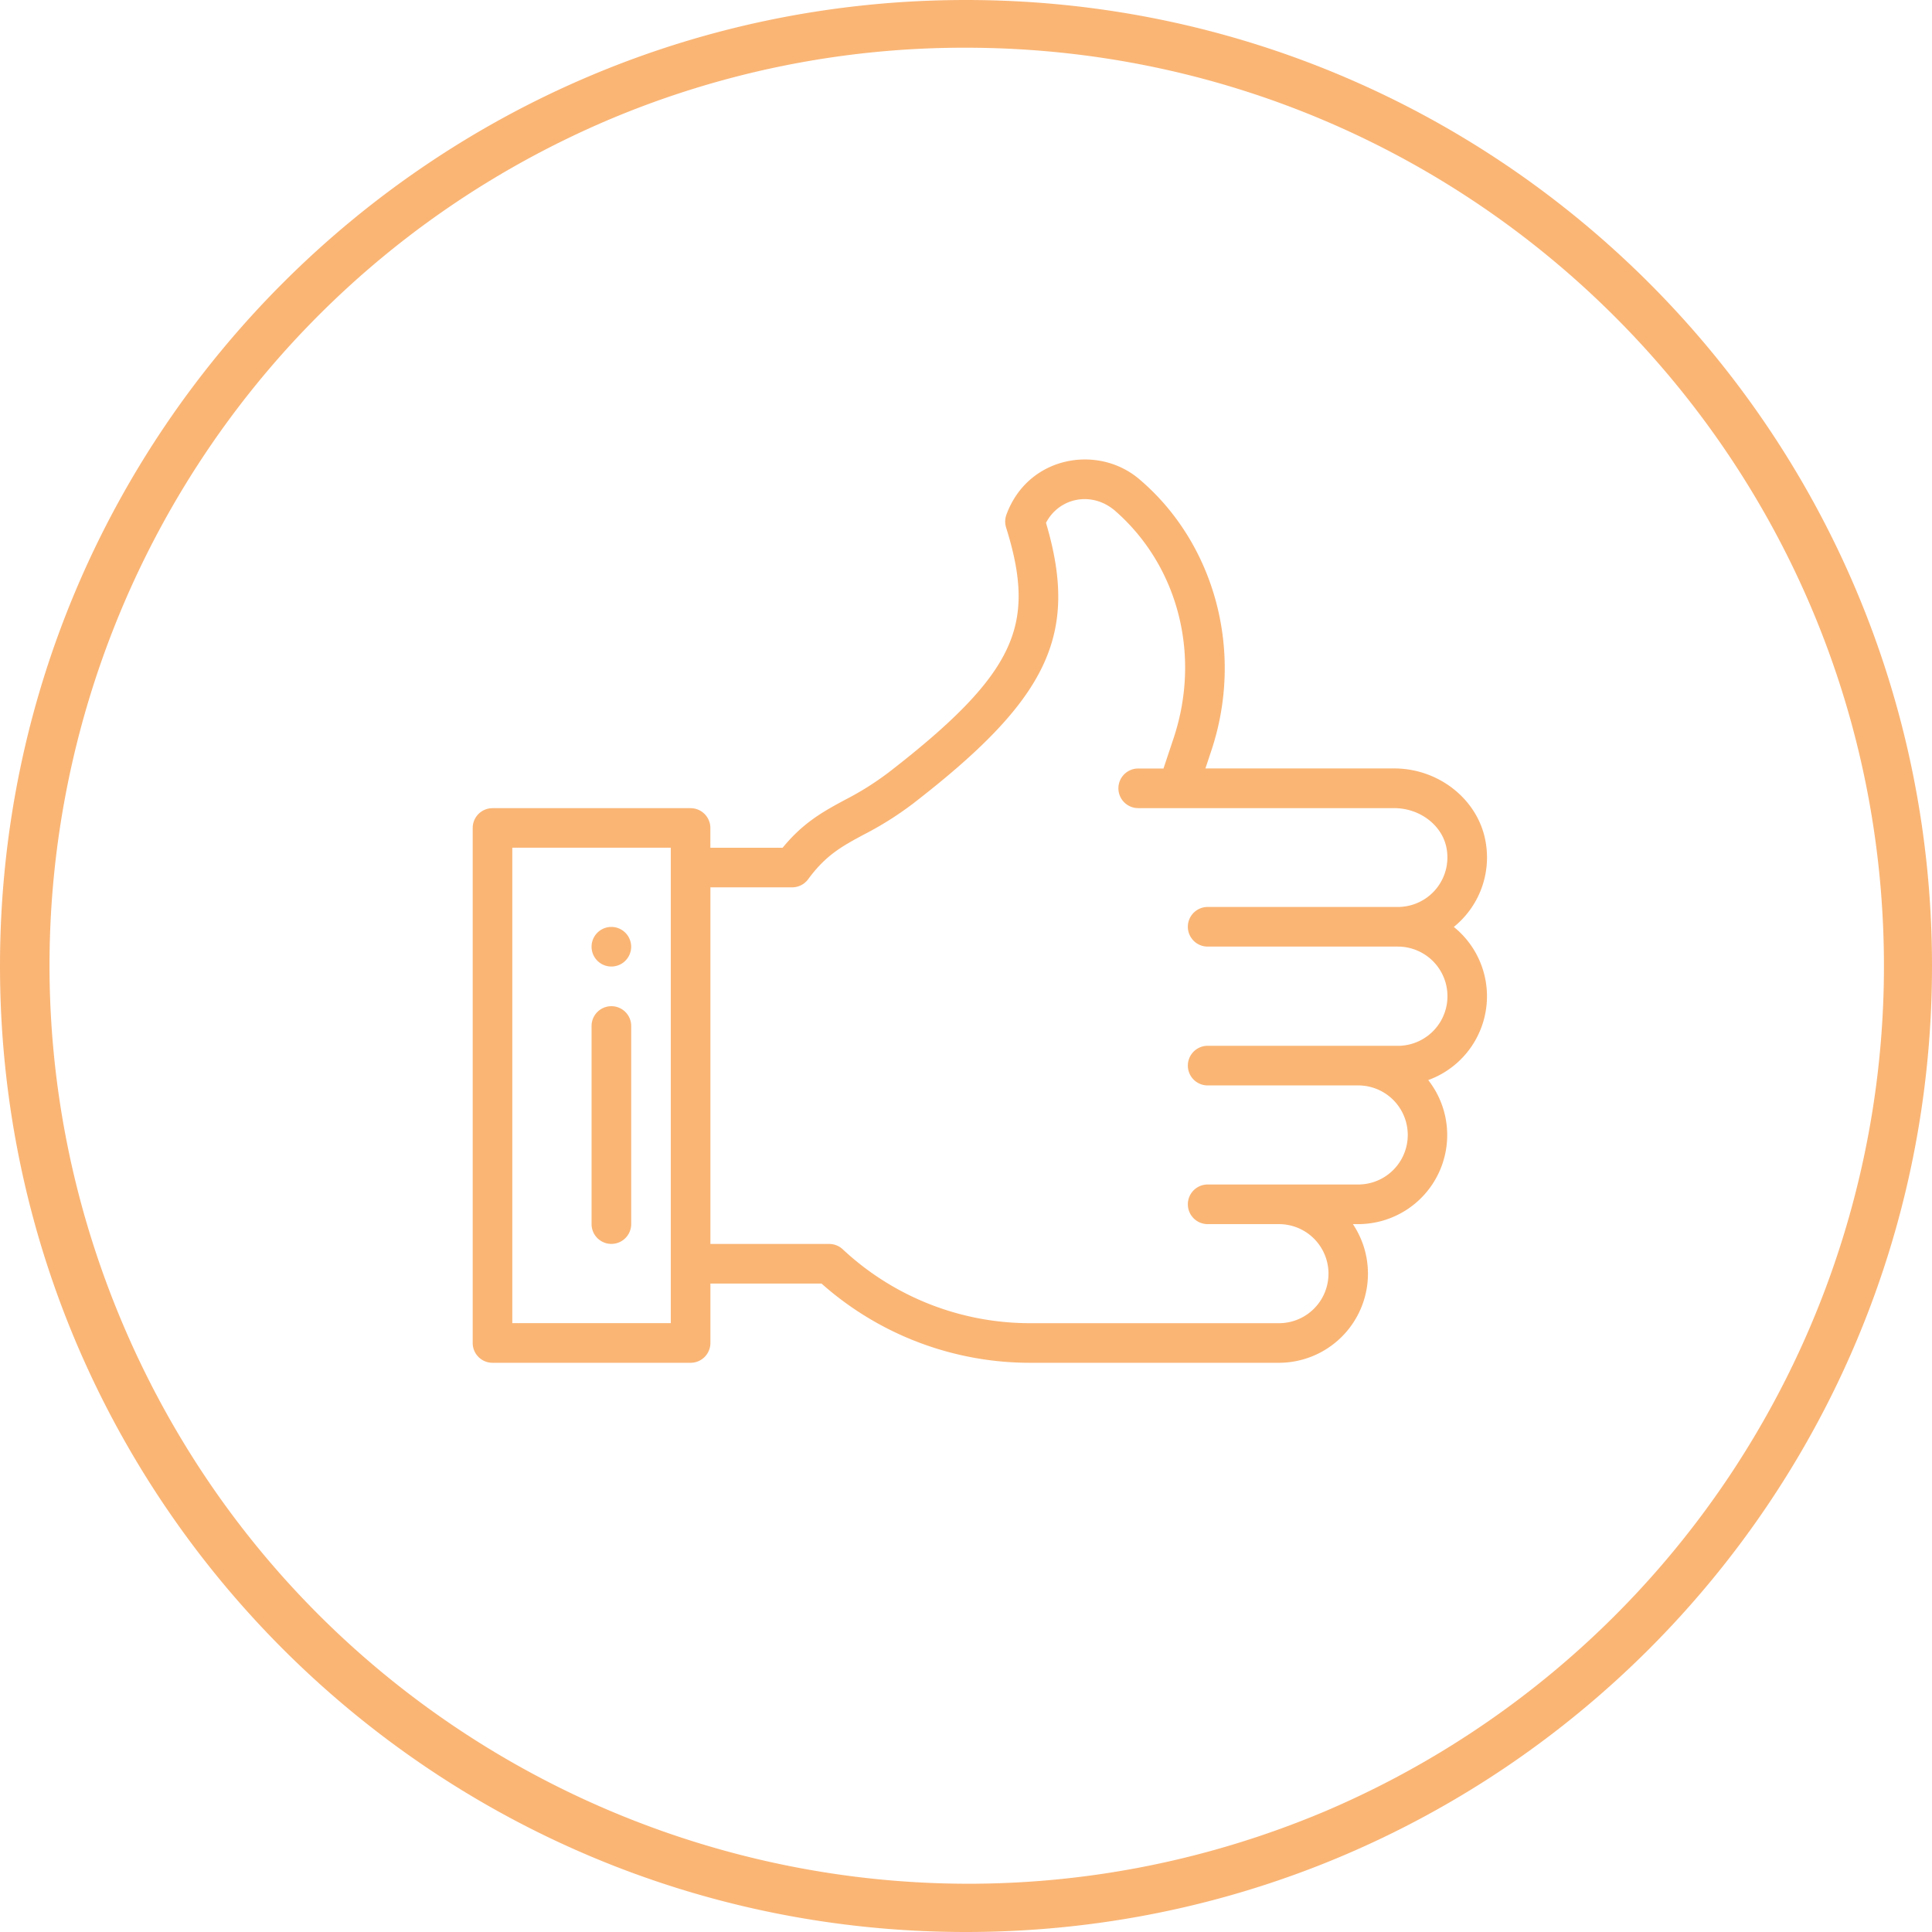
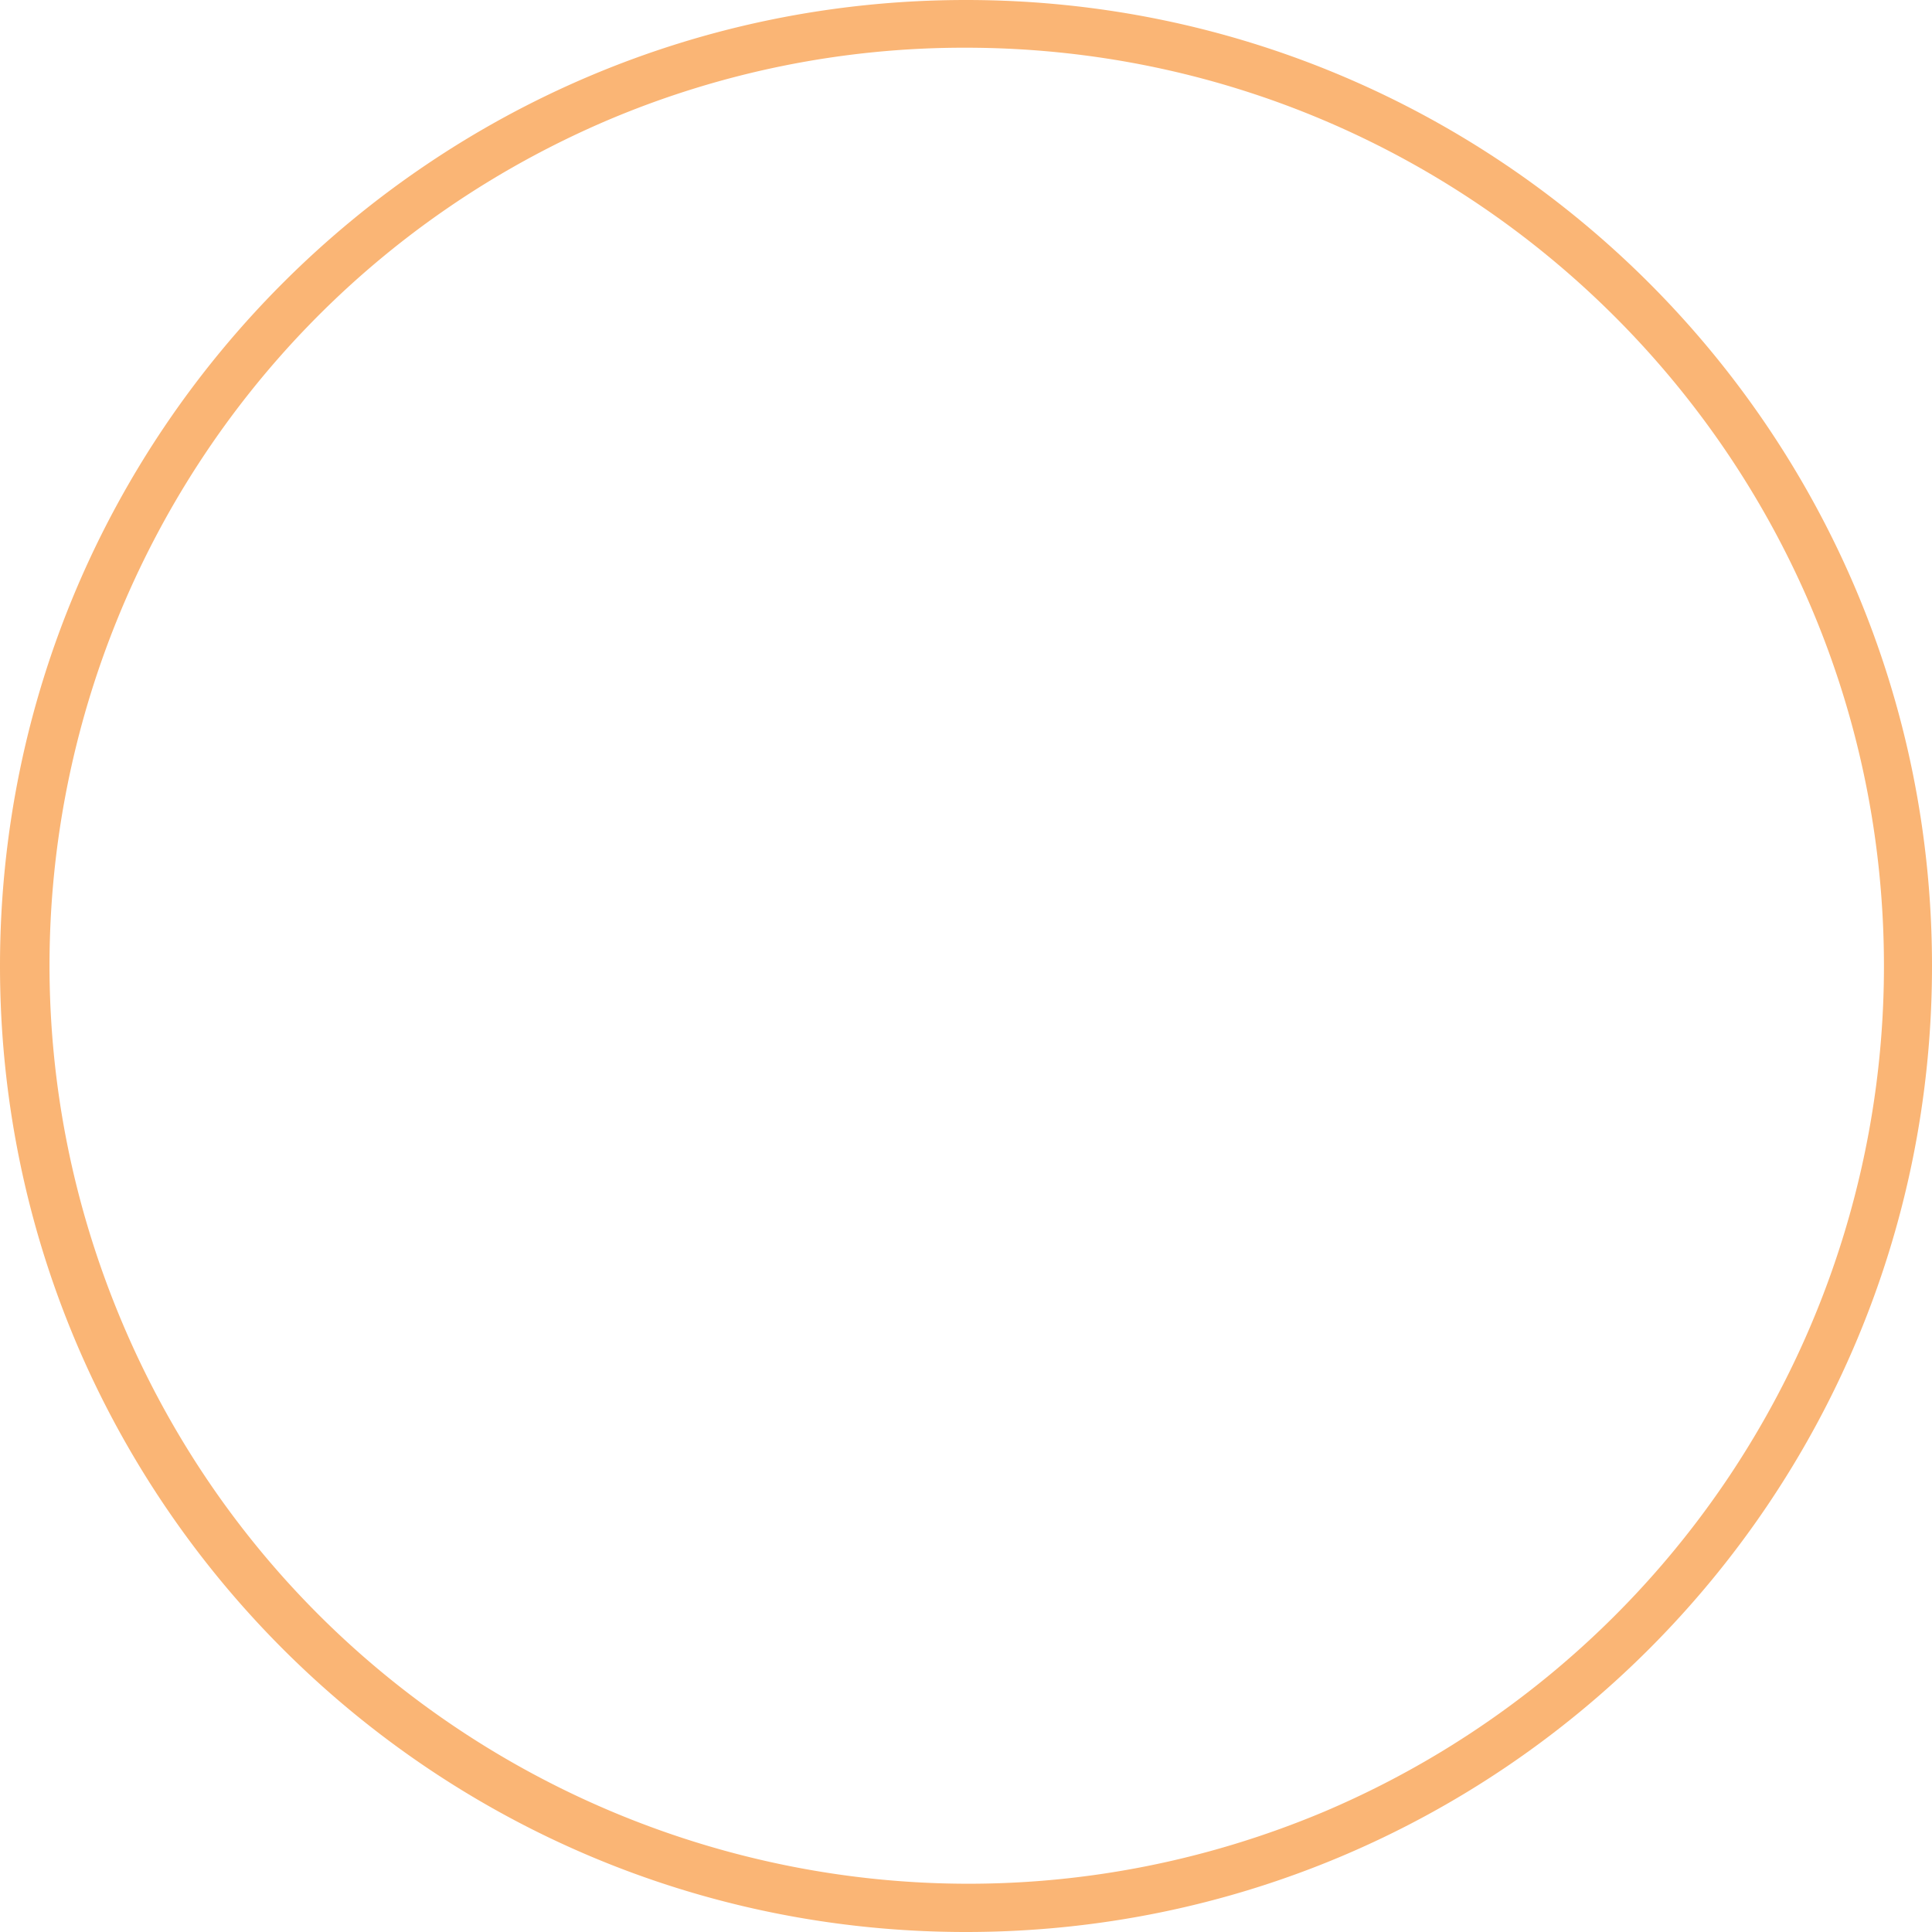
<svg xmlns="http://www.w3.org/2000/svg" id="Layer_1" data-name="Layer 1" viewBox="0 0 566.93 566.93">
  <title>16</title>
  <path d="M283.46,14c148.86,0.1,269.46,120.85,269.37,269.71a269.54,269.54,0,0,1-164.48,248C251.06,589.31,93.11,524.68,35.56,387.39c-57.33-136.76,6.57-294.14,143-352.22A267.76,267.76,0,0,1,283.46,14m0-14C126.91,0,0,126.91,0,283.46S126.91,566.93,283.46,566.93,566.93,440,566.93,283.46,440,0,283.46,0h0Z" transform="translate(0 0)" fill="#fab575" />
-   <path d="M179.4,272a5.81,5.81,0,1,0,5.81,5.81A5.82,5.82,0,0,0,179.4,272Z" transform="translate(0 0)" fill="#fab575" />
-   <path d="M436.34,292.35A26.12,26.12,0,0,0,426.61,272a26.19,26.19,0,0,0,9.38-24.7c-2-12.43-13.58-21.81-26.89-21.81H353.72l1.72-5.17c9.85-29.55.7-61.13-21-79.6-12.11-10.45-32.78-7-39.12,10.32a5.81,5.81,0,0,0-.09,3.75c4.83,15.36,4.9,25.69.24,35.65-4.83,10.33-15.23,21.18-34.77,36.27a86.37,86.37,0,0,1-12.75,8c-6.24,3.37-12.17,6.57-18.3,14.06h-21.2v-5.81a5.81,5.81,0,0,0-5.81-5.81H144.52a5.81,5.81,0,0,0-5.81,5.81V394.09a5.81,5.81,0,0,0,5.81,5.81h58.13a5.81,5.81,0,0,0,5.81-5.81V376.65h32.61a92.06,92.06,0,0,0,61.35,23.25H375.3A26.15,26.15,0,0,0,397,359.21h1.51a26.14,26.14,0,0,0,20.59-42.27A26.16,26.16,0,0,0,436.34,292.35ZM196.84,388.27H150.33V248.76h46.51V388.27Zm213.35-81.39H354.38a5.81,5.81,0,0,0,0,11.63h44.18a14.53,14.53,0,0,1,0,29.07H354.38a5.81,5.81,0,1,0,0,11.63H375.3a14.53,14.53,0,0,1,0,29.07H302.42a80.48,80.48,0,0,1-55.13-21.69,5.81,5.81,0,0,0-4-1.56H208.46V260.38h24a5.81,5.81,0,0,0,4.68-2.37c5.24-7.12,9.88-9.63,16.3-13.09a97.38,97.38,0,0,0,14.34-9c39.8-30.74,48.91-49.58,39.16-82.5,3.85-7.41,13.47-9.41,20.3-3.51,18.53,16.2,25.25,42.4,17.13,66.75l-2.95,8.85H334a5.81,5.81,0,0,0,0,11.63H409.1c7.67,0,14.3,5.18,15.42,12a14.54,14.54,0,0,1-14.33,17H354.38a5.81,5.81,0,0,0,0,11.63h55.81A14.53,14.53,0,1,1,410.18,306.89Z" transform="translate(0 0)" fill="#fab575" />
-   <path d="M179.4,295.26a5.81,5.81,0,0,0-5.81,5.81v58.13a5.81,5.81,0,0,0,11.63,0V301.07A5.81,5.81,0,0,0,179.4,295.26Z" transform="translate(0 0)" fill="#fab575" />
</svg>